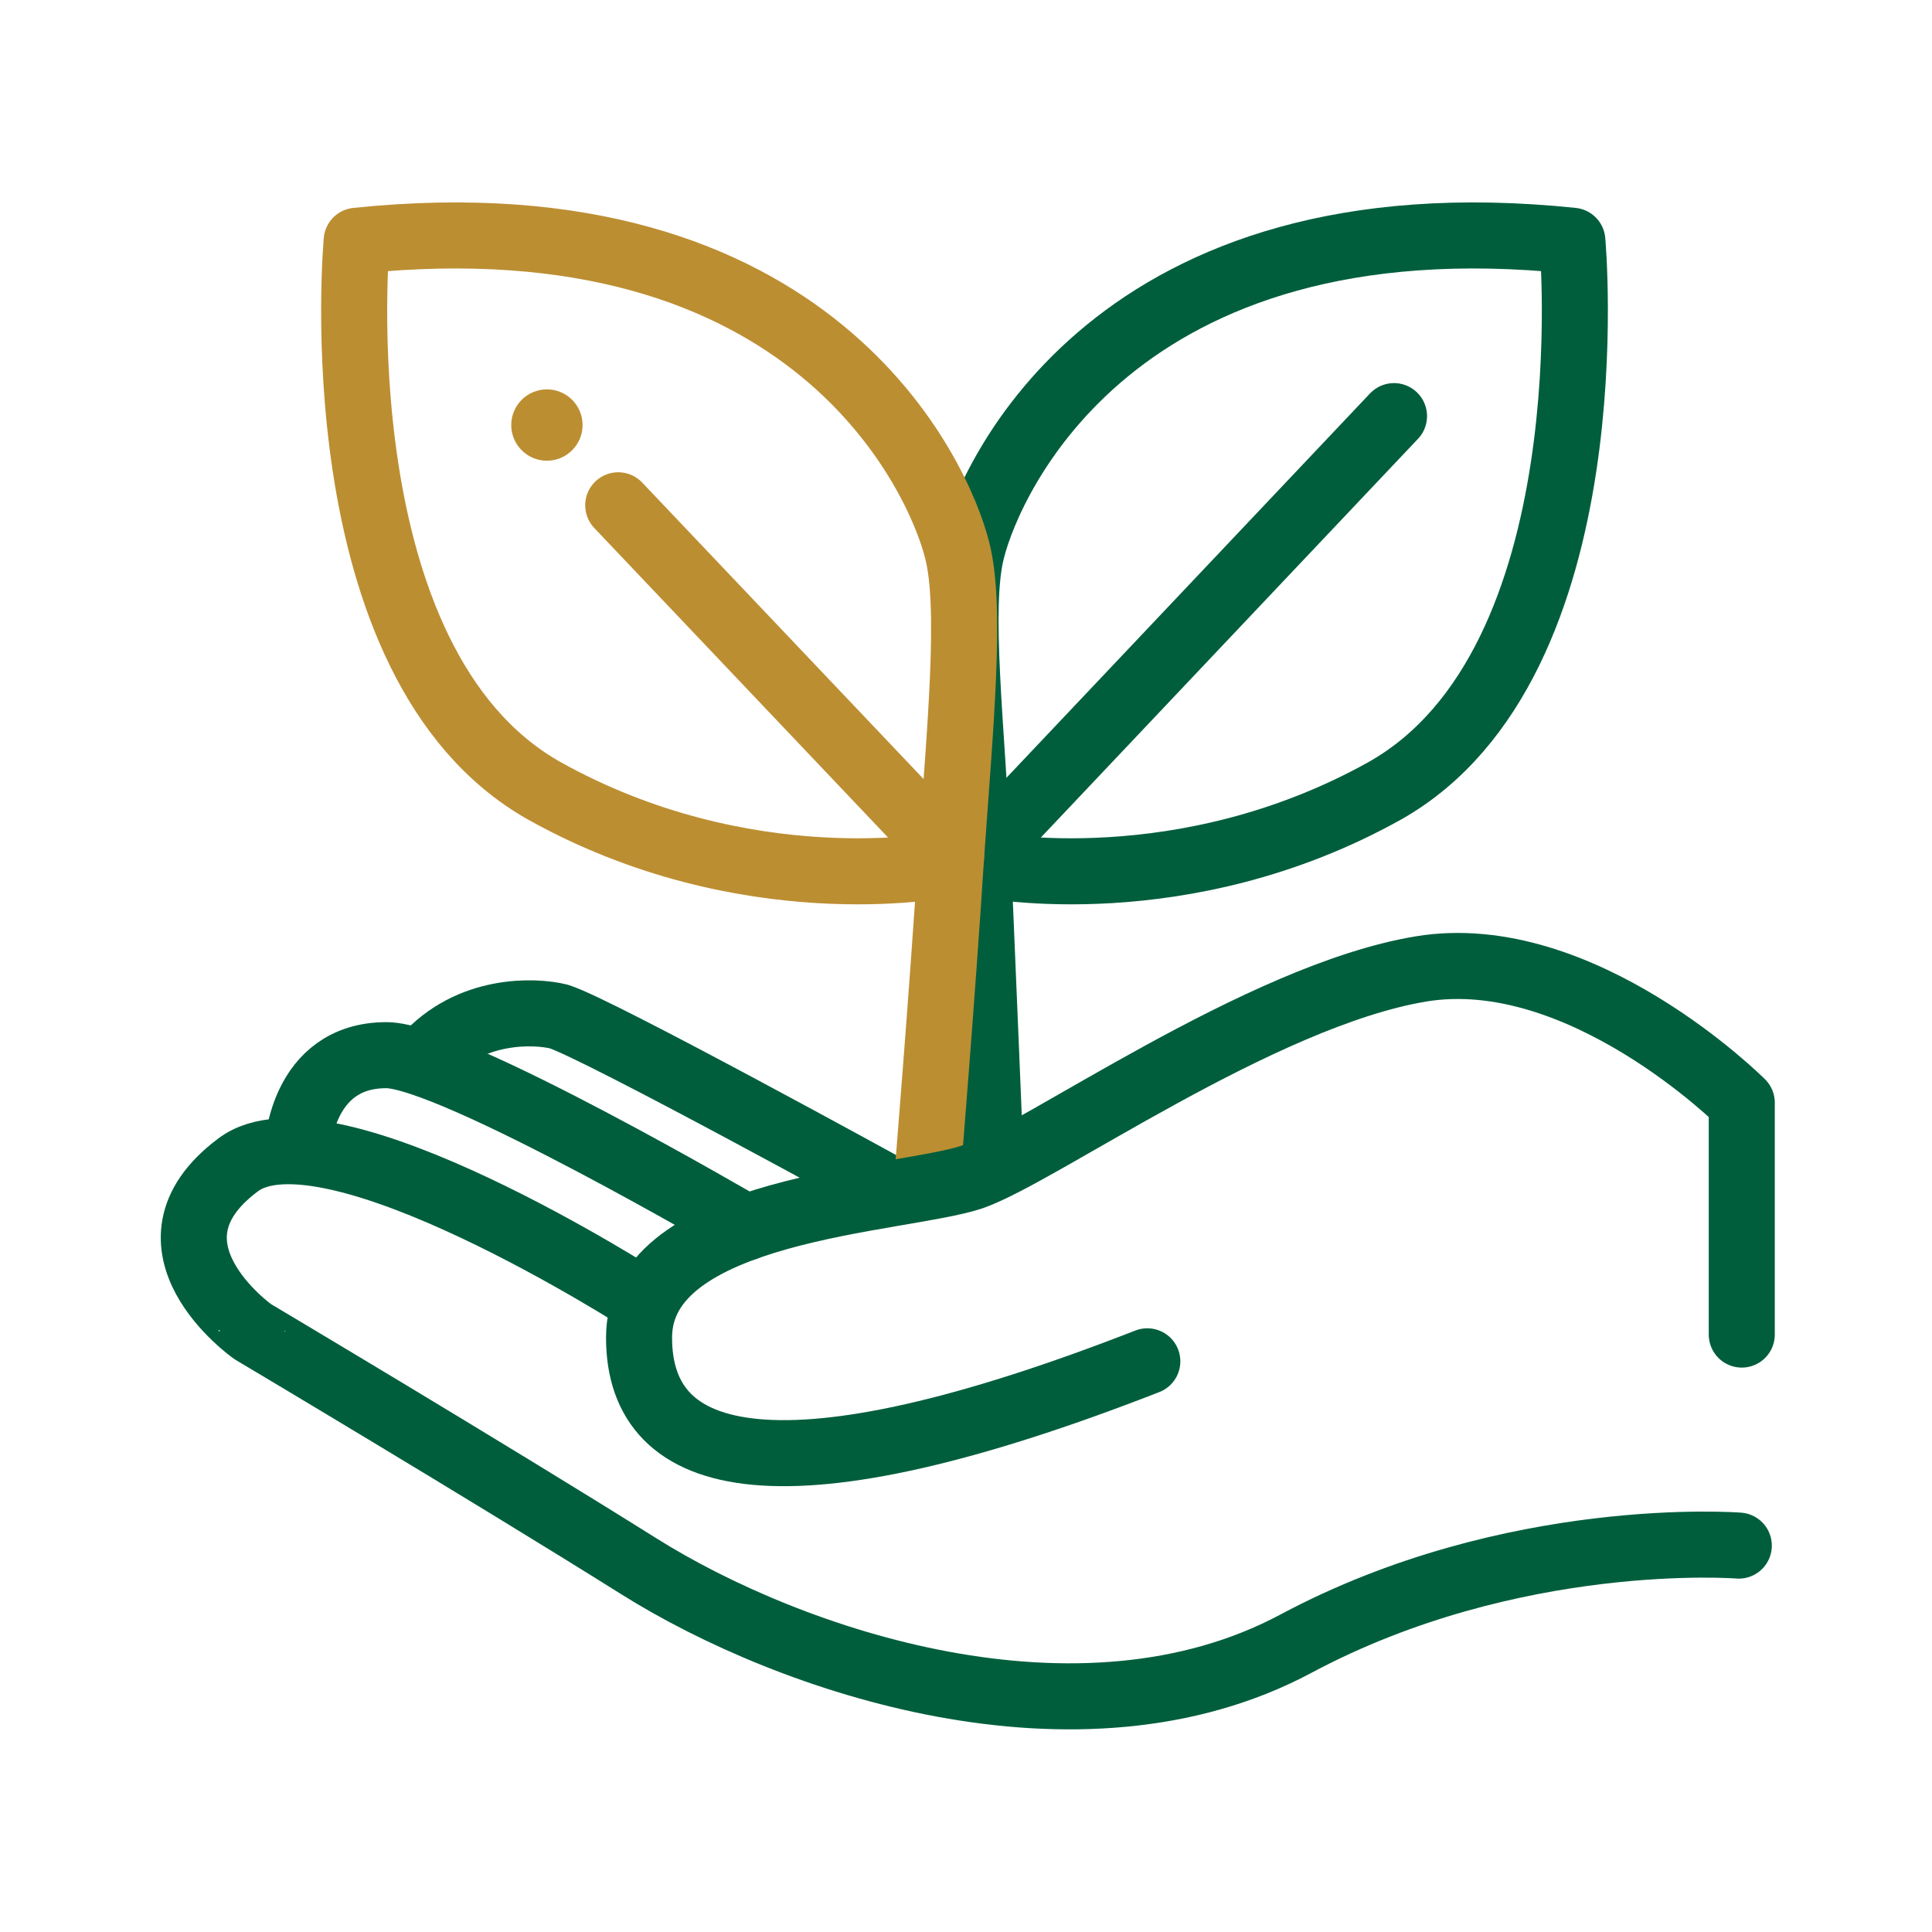
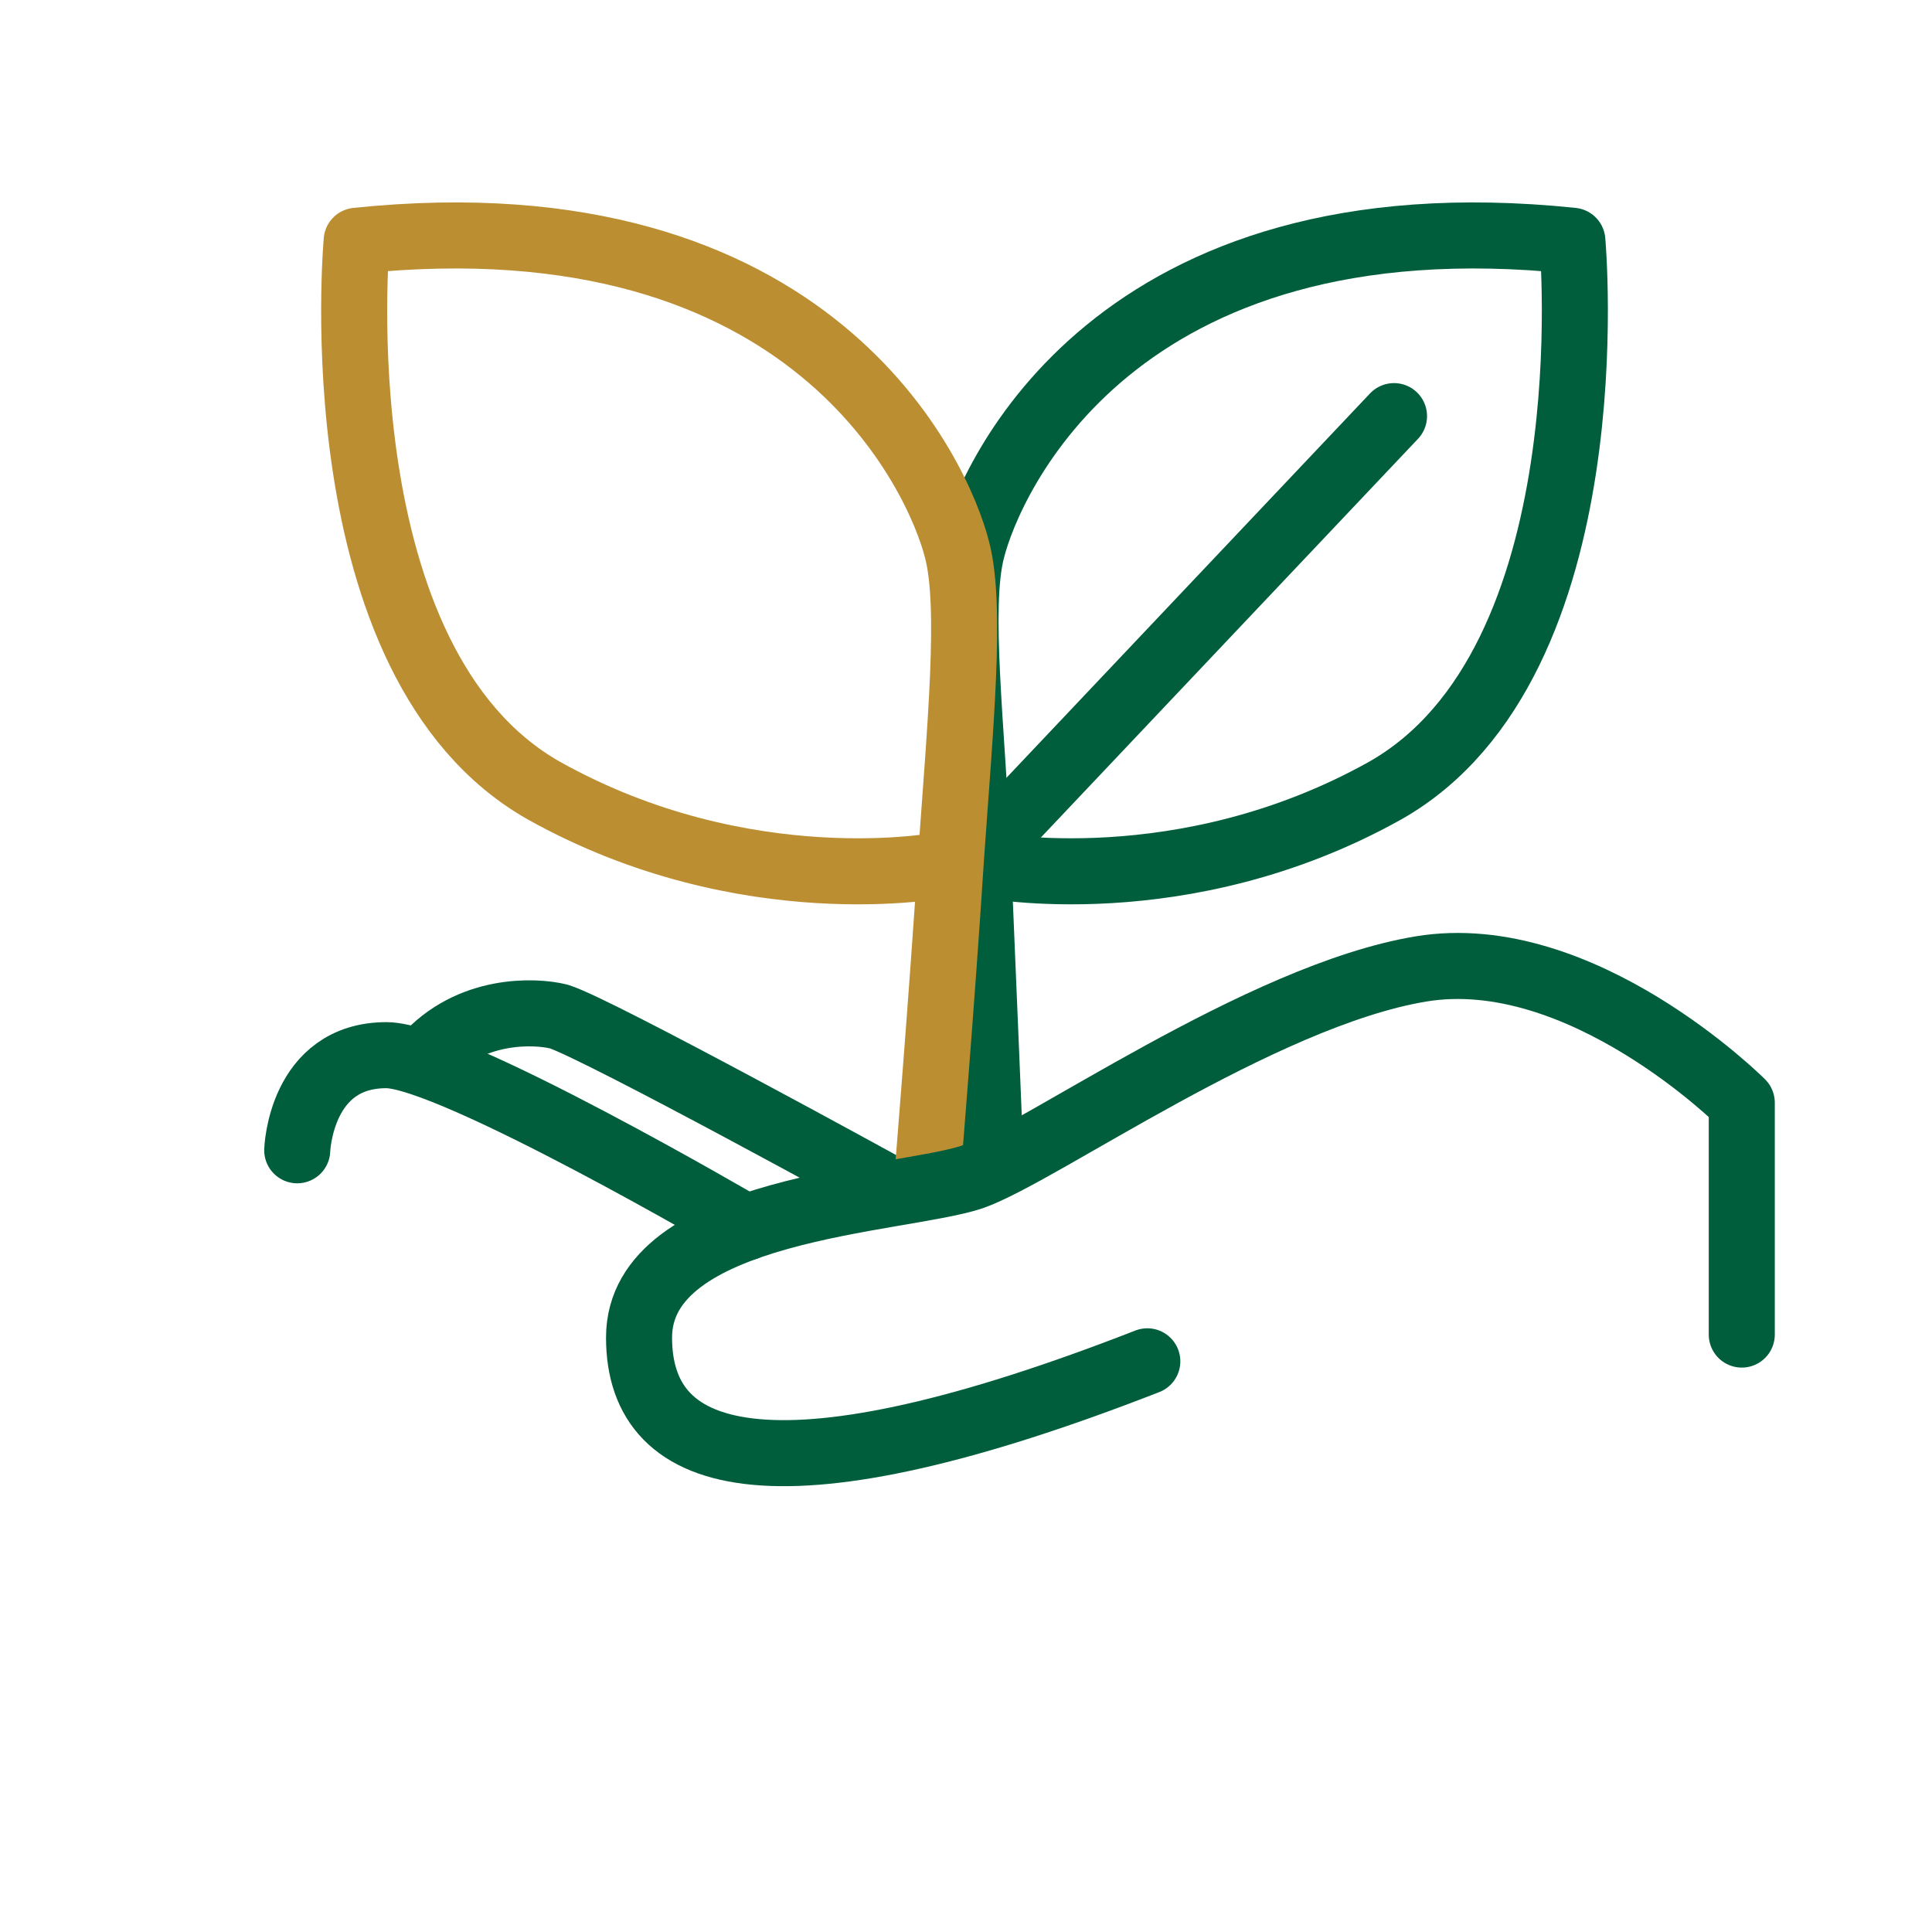
<svg xmlns="http://www.w3.org/2000/svg" version="1.1" id="Layer_1" x="0px" y="0px" viewBox="0 0 65 65" style="enable-background:new 0 0 65 65;" xml:space="preserve">
  <style type="text/css">
	.st0{fill:none;stroke:#005E3D;stroke-width:2.222;stroke-linecap:round;stroke-linejoin:round;stroke-miterlimit:10;}
	.st1{fill:none;stroke:#BC8E32;stroke-width:2.222;stroke-linecap:round;stroke-linejoin:round;stroke-miterlimit:10;}
	.st2{fill:#BC8E32;}
</style>
  <g>
-     <path class="st0" d="M58.5,52c0,0-7.6-0.6-14.9,3.3s-17,0.6-22.1-2.6s-13-7.9-13-7.9S4.4,41.9,8,39.2c3-2.3,13.7,4.6,13.7,4.6" />
    <path class="st0" d="M25.1,41.3c0,0-9.9-5.8-12.1-5.8c-2.9,0-3,3.2-3,3.2" />
    <path class="st0" d="M30.1,40.1c0,0-10-5.5-11.3-5.9c-0.8-0.2-3-0.3-4.5,1.4" />
    <g>
      <path class="st0" d="M33.3,38.4c0,0-0.2-4.9-0.4-9.6c-0.2-4.3-0.7-8.4-0.2-10.3c0.6-2.4,4.8-12,20.2-10.4c0,0,1.3,14.2-6.3,18.5    c-6.8,3.8-13.4,2.5-13.4,2.5" />
      <line class="st0" x1="46.9" y1="14" x2="32.9" y2="28.8" />
    </g>
    <g>
      <path class="st1" d="M31.2,39.6c0,0,0.5-6.1,0.8-10.8c0.3-4.3,0.7-8.4,0.2-10.3c-0.6-2.4-4.8-12-20.2-10.4c0,0-1.3,14.2,6.3,18.5    c6.8,3.8,13.4,2.5,13.4,2.5" />
-       <line class="st1" x1="20.8" y1="17" x2="32" y2="28.8" />
-       <circle class="st2" cx="18.4" cy="14.3" r="1.2" />
    </g>
    <path class="st0" d="M38.6,45.8c-12.3,4.8-17.1,3.6-17.1-0.8s8.8-4.6,11.2-5.4c2.3-0.8,9.7-6.1,15.1-7s10.8,4.5,10.8,4.5v7.8" />
  </g>
</svg>